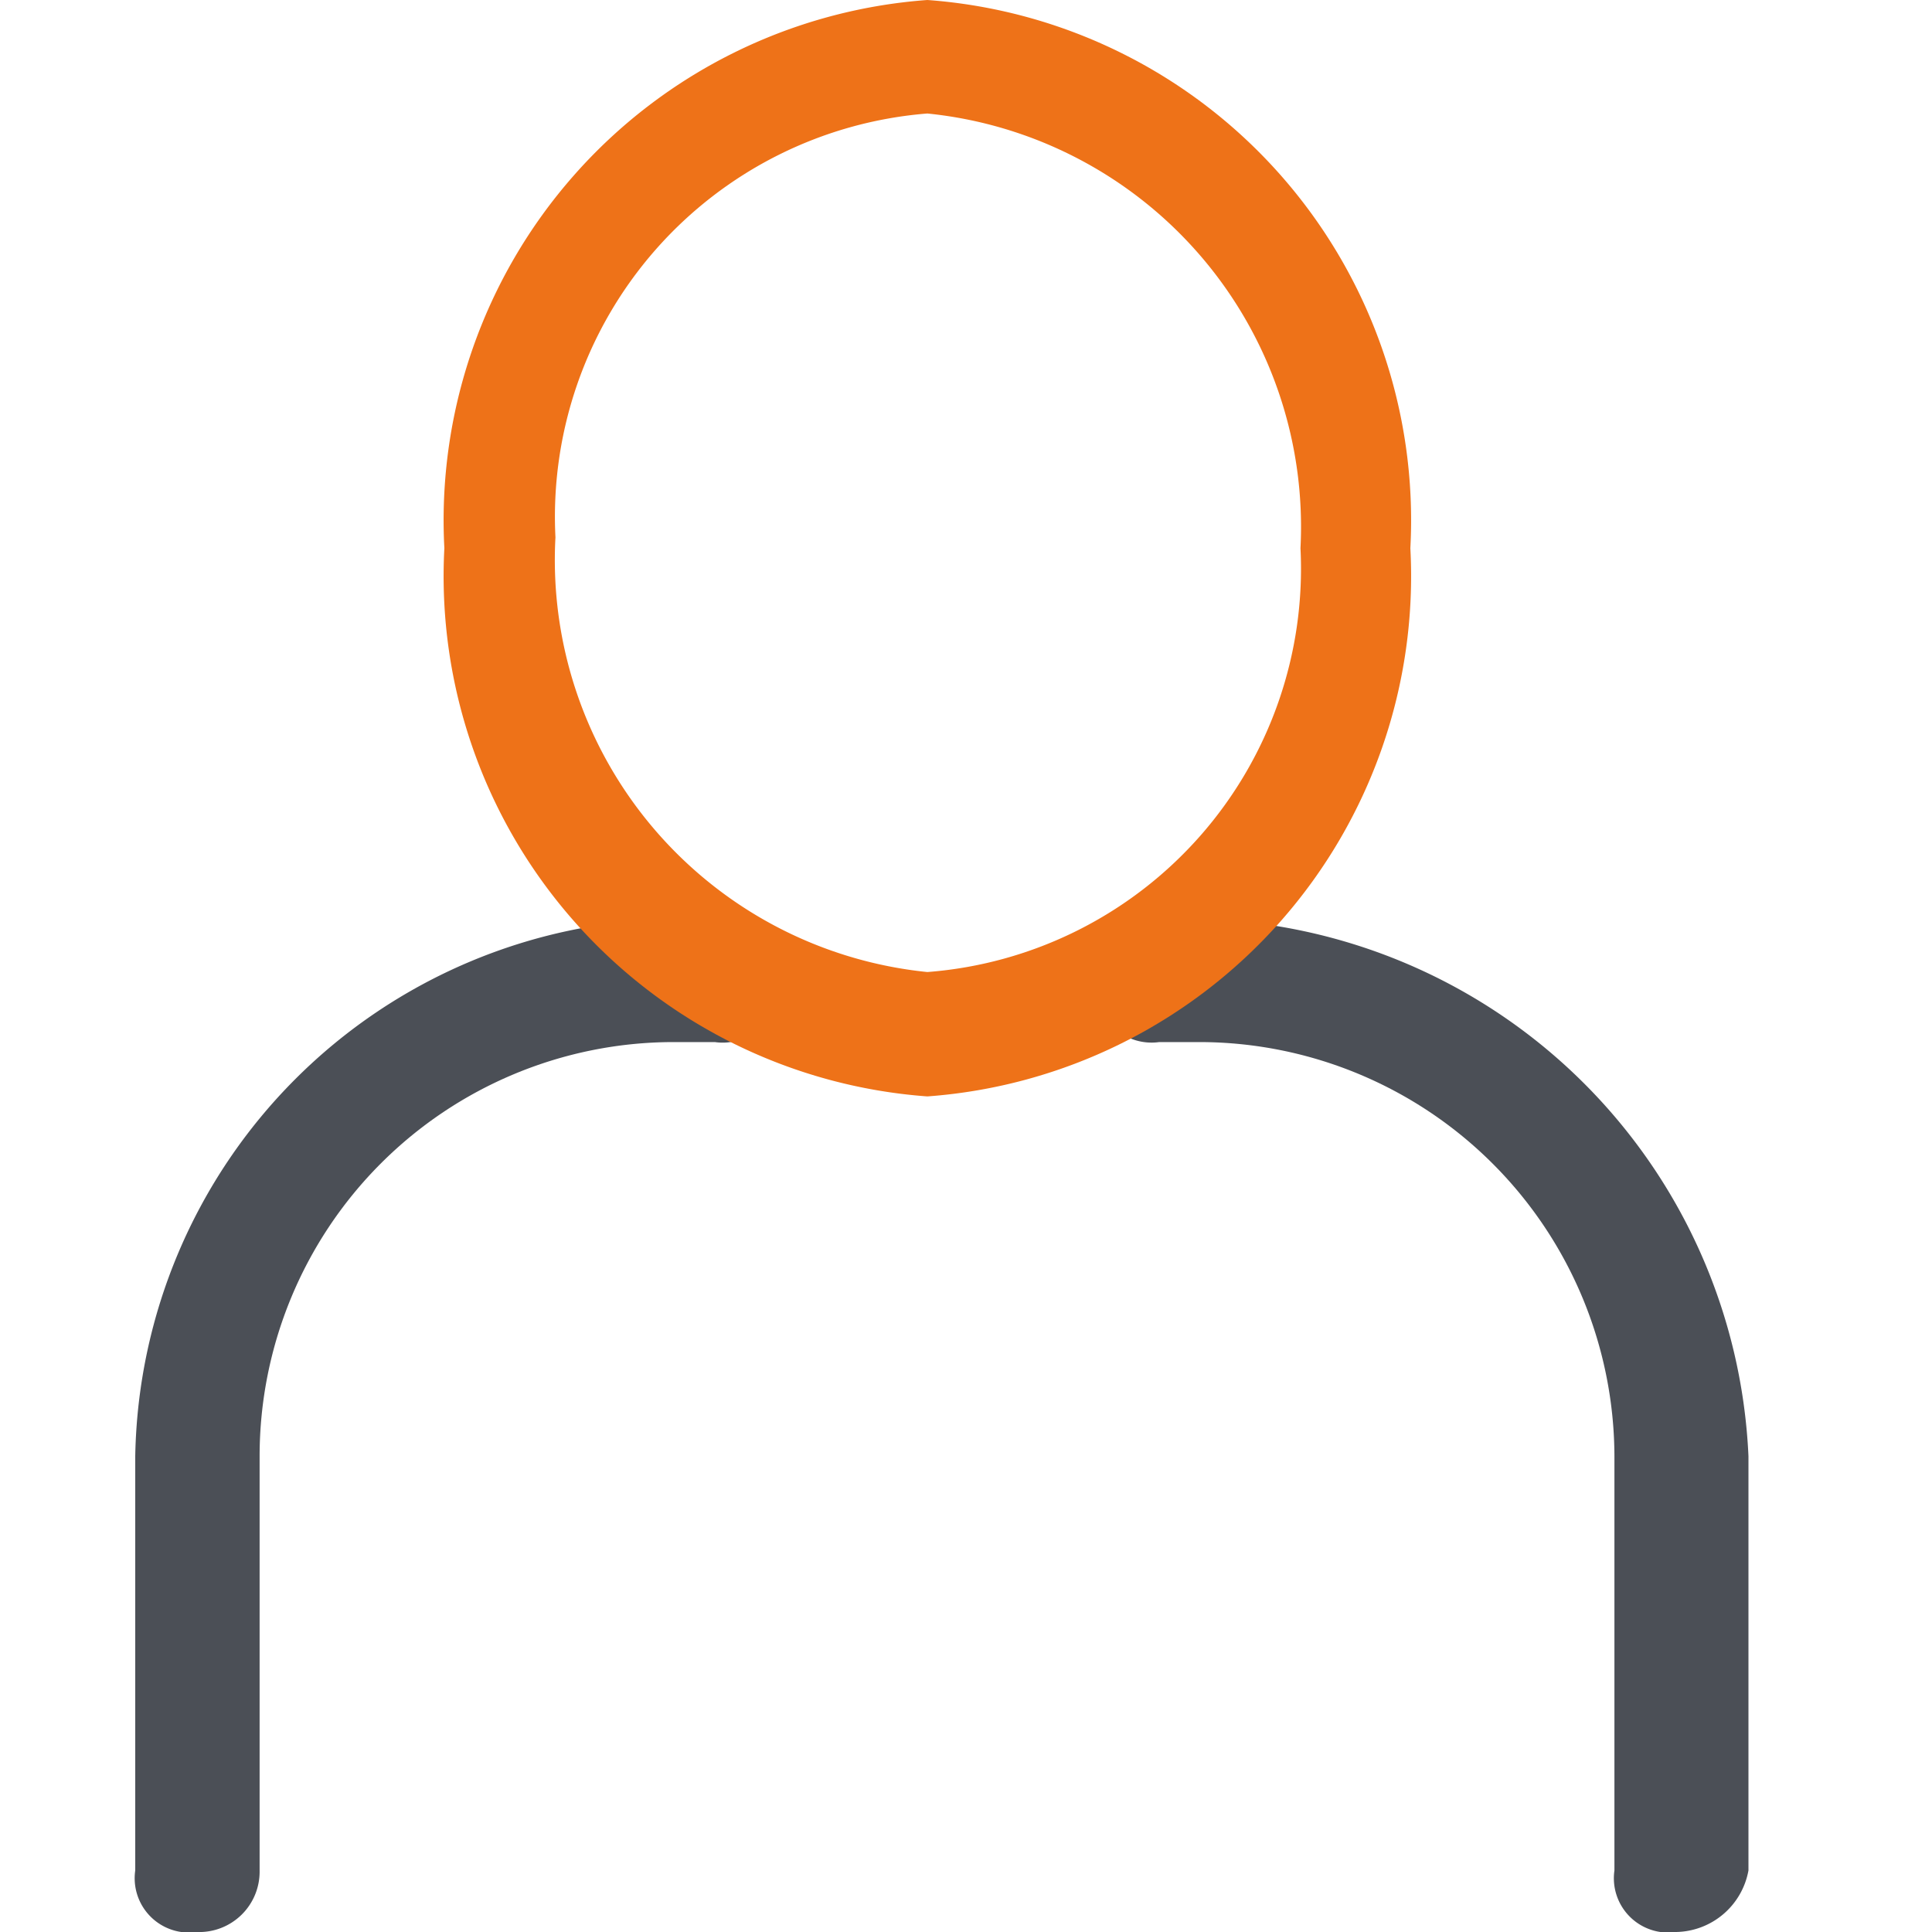
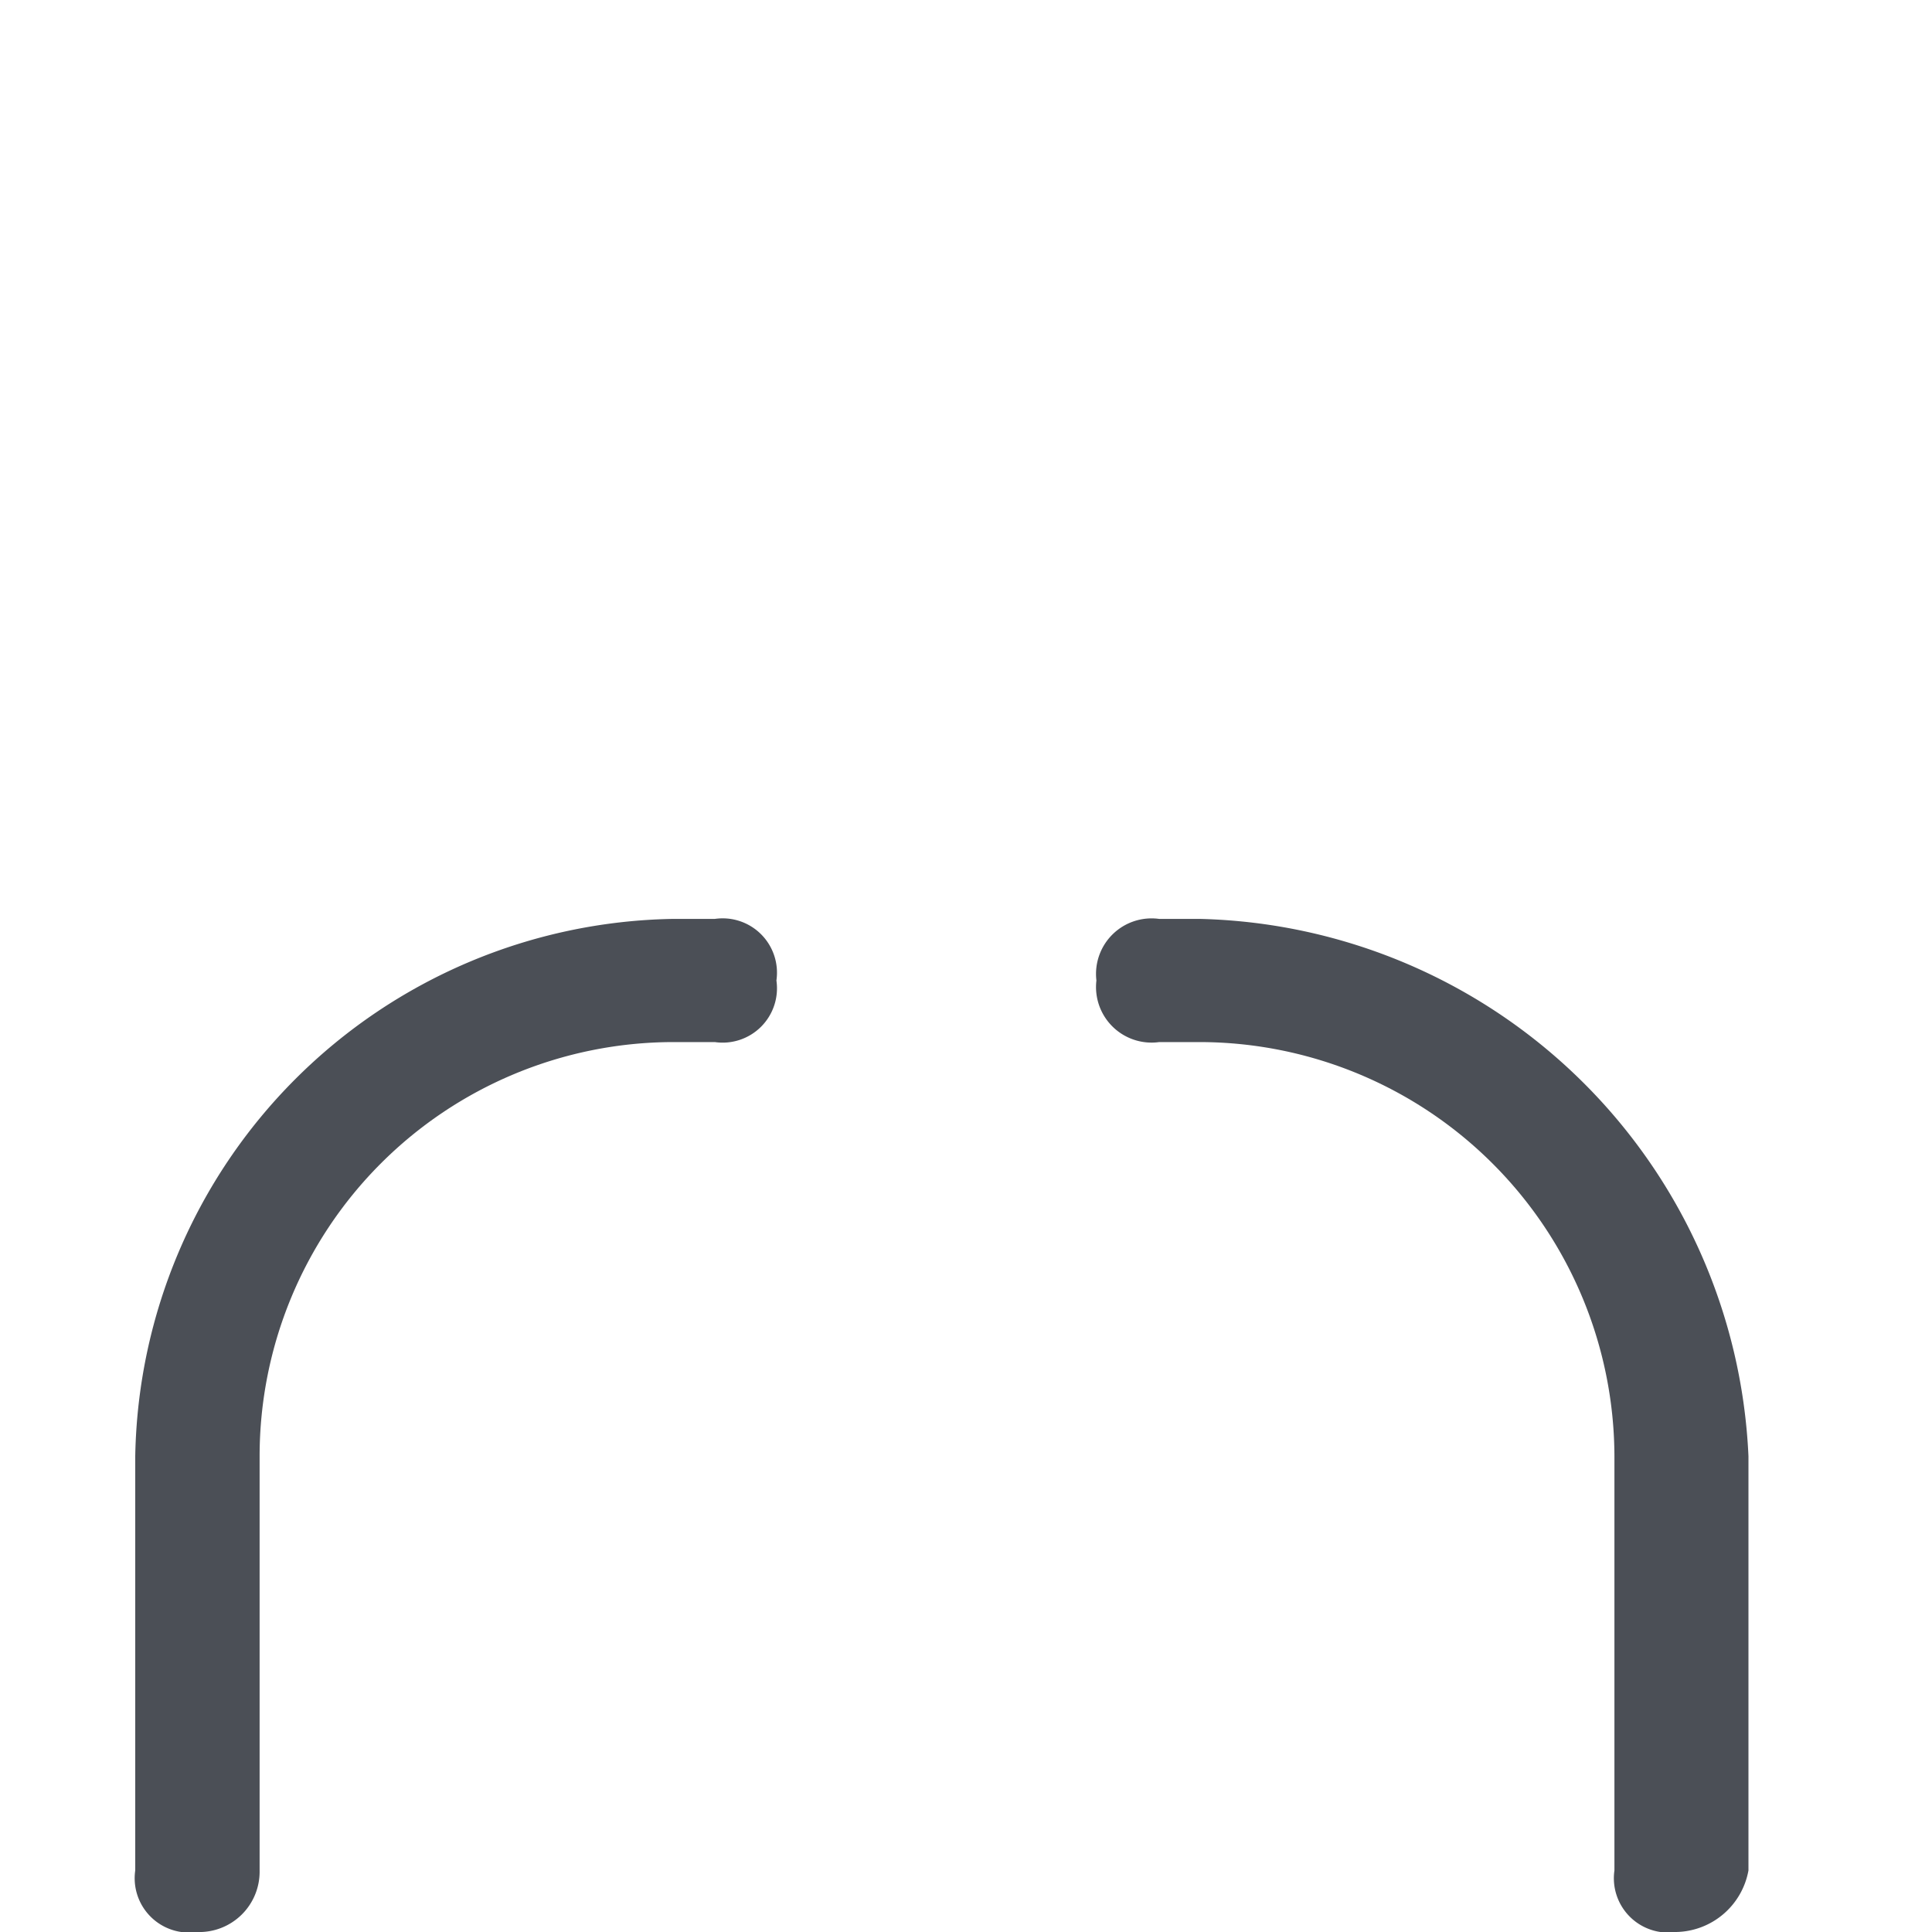
<svg xmlns="http://www.w3.org/2000/svg" id="Calque_1" data-name="Calque 1" viewBox="0 0 16 16">
  <defs>
    <style>.cls-1{fill:#4b4f56;}.cls-2{fill:#ee7218;}</style>
  </defs>
  <title>ico-identifiant</title>
  <g id="OPTEVEN_Extranet_V0.0" data-name="OPTEVEN Extranet V0.0">
    <g id="_01_Login" data-name="01_Login">
      <g id="identifiant">
        <g id="picto">
          <path class="cls-1" d="M9.94,7.61H9.6a.46.46,0,0,0-.52.51.46.46,0,0,0,.52.51h.34a3.44,3.44,0,0,1,3.43,3.43v3.43a.45.45,0,0,0,.51.51.62.62,0,0,0,.6-.51V12.06A4.66,4.66,0,0,0,9.94,7.61Z" />
          <path class="cls-1" d="M5.92,7.61H5.57a4.53,4.53,0,0,0-4.45,4.45v3.43a.45.45,0,0,0,.51.51.5.5,0,0,0,.52-.51V12.06A3.43,3.43,0,0,1,5.57,8.63h.35a.45.45,0,0,0,.51-.51A.45.45,0,0,0,5.92,7.61Z" />
          <g id="Group-3">
-             <path id="Fill-1" class="cls-2" d="M7.68.94A3.35,3.35,0,0,0,4.6,4.45a3.43,3.43,0,0,0,3.08,3.6,3.35,3.35,0,0,0,3.09-3.51A3.44,3.44,0,0,0,7.68.94m0,8.14a4.32,4.32,0,0,1-4-4.54A4.32,4.32,0,0,1,7.68,0a4.32,4.32,0,0,1,4,4.54,4.32,4.32,0,0,1-4,4.54" />
-           </g>
+             </g>
        </g>
      </g>
    </g>
  </g>
</svg>